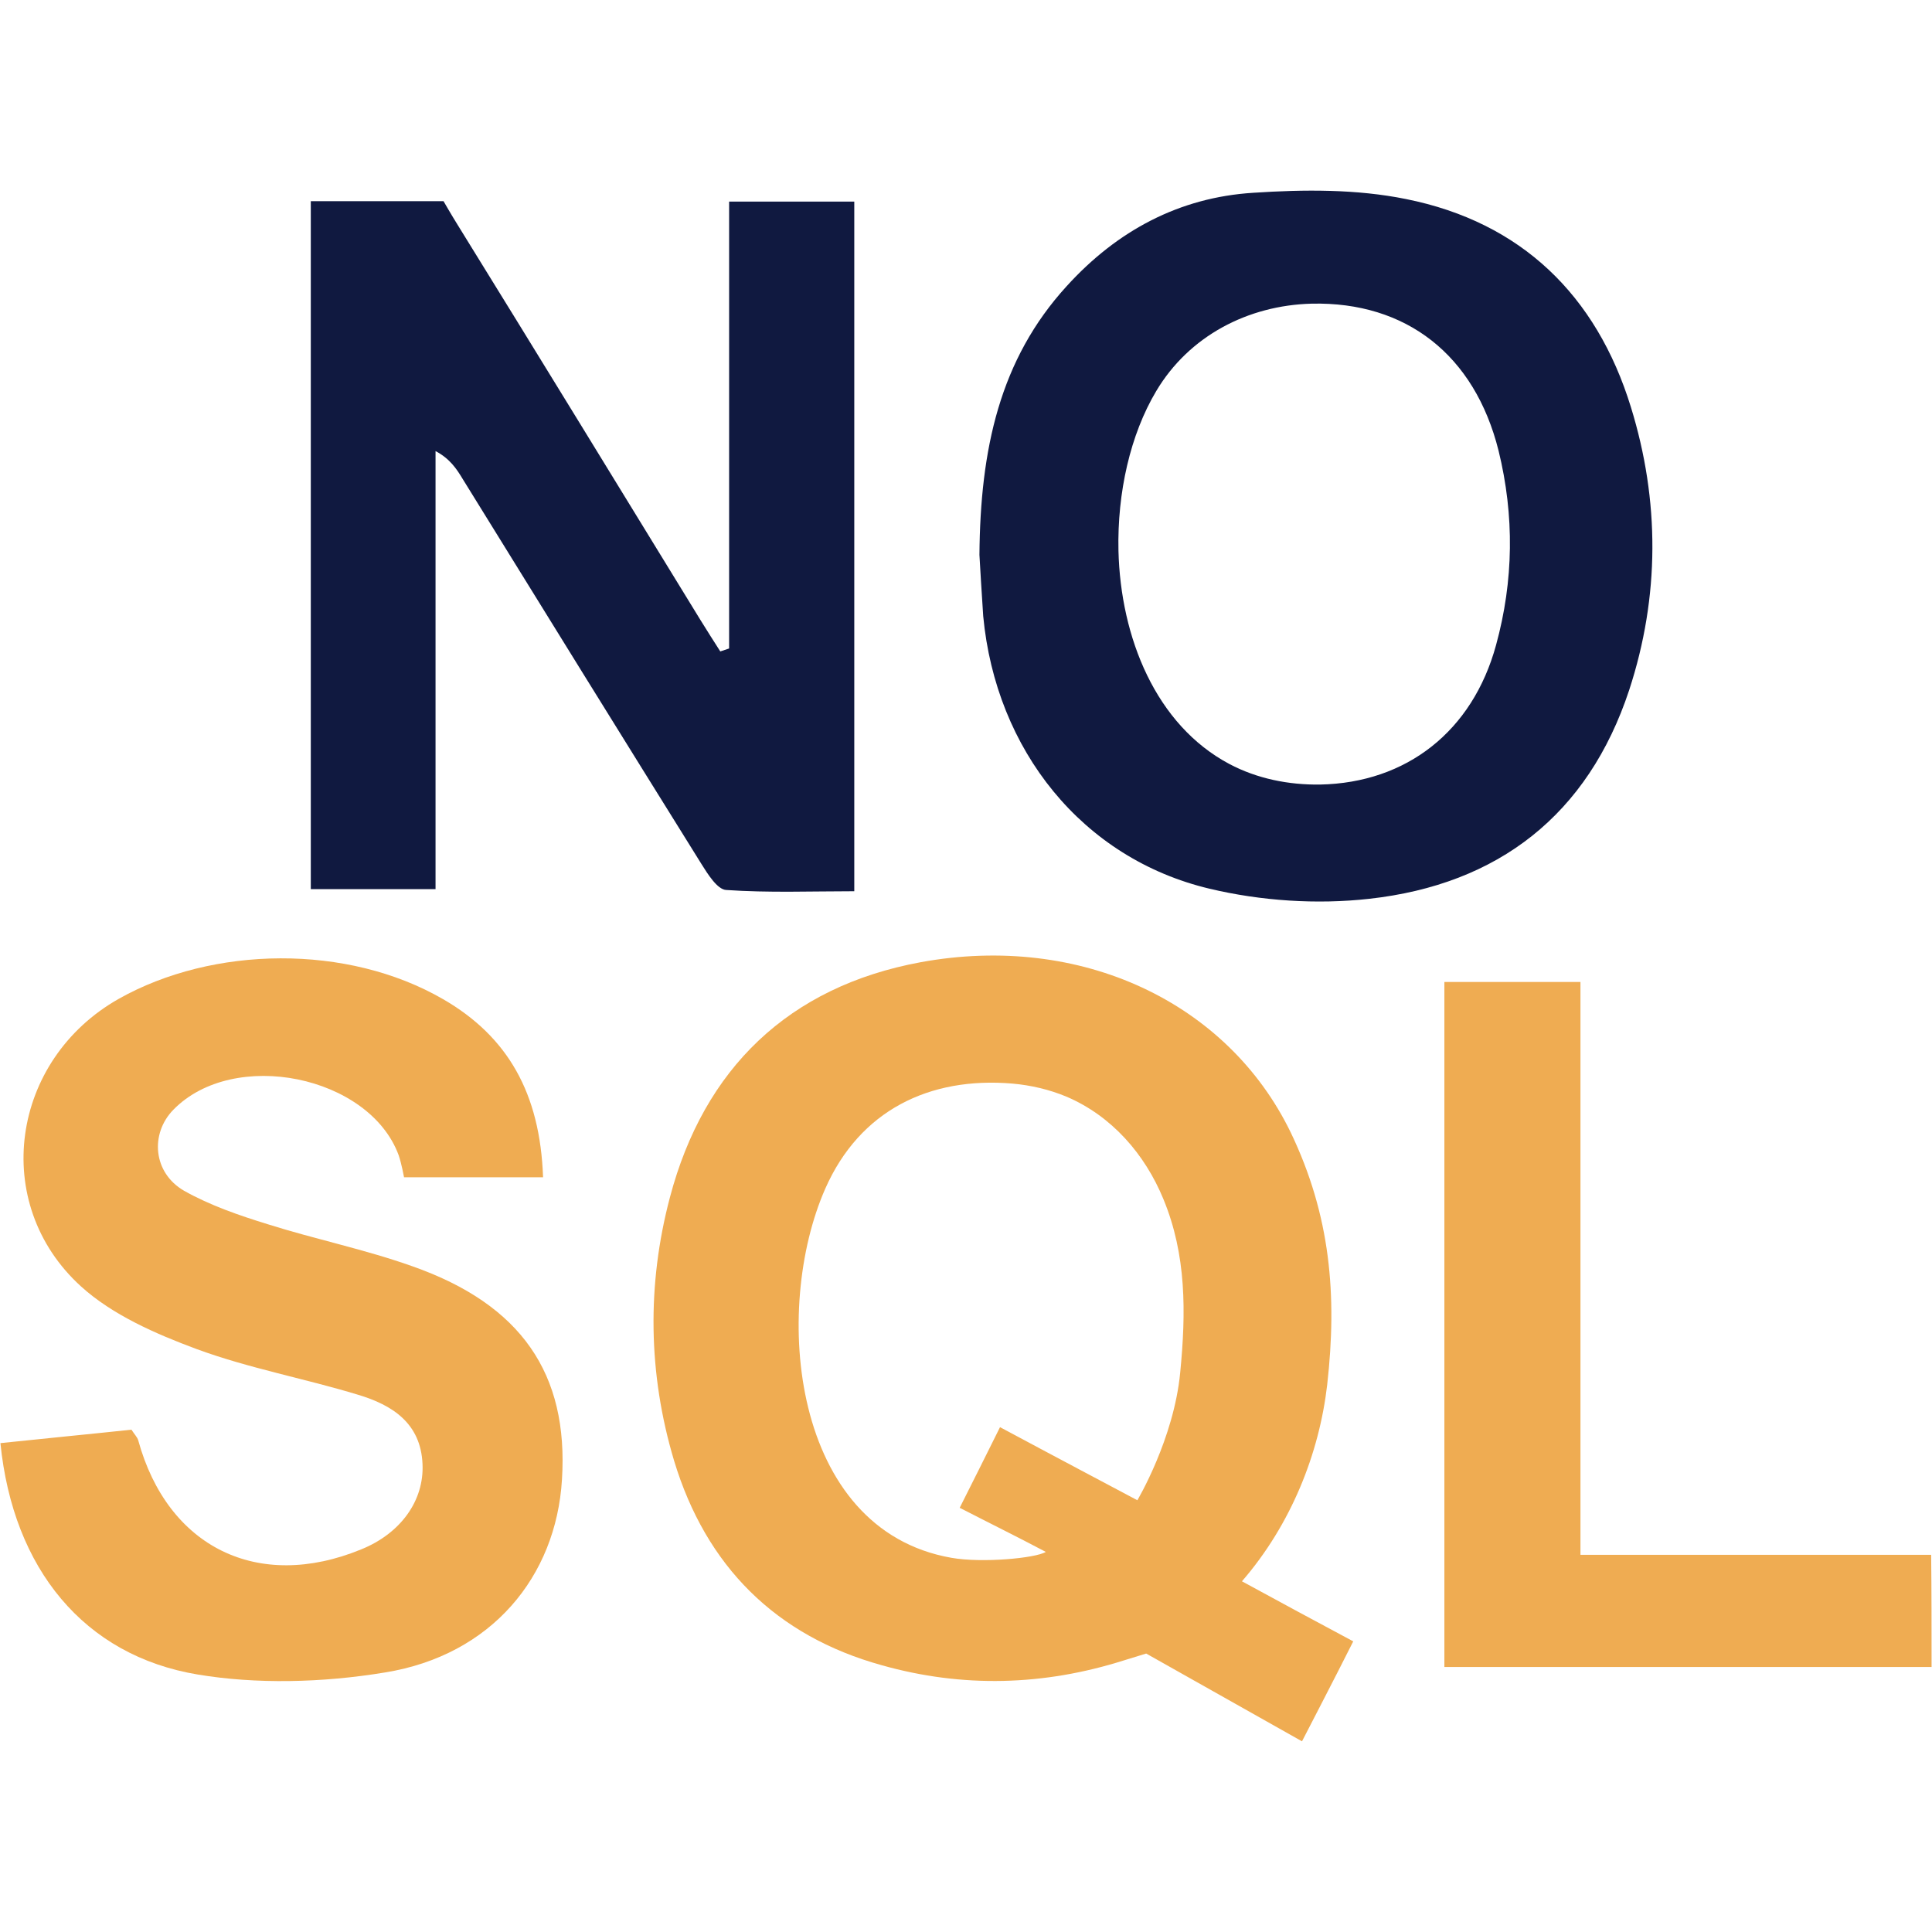
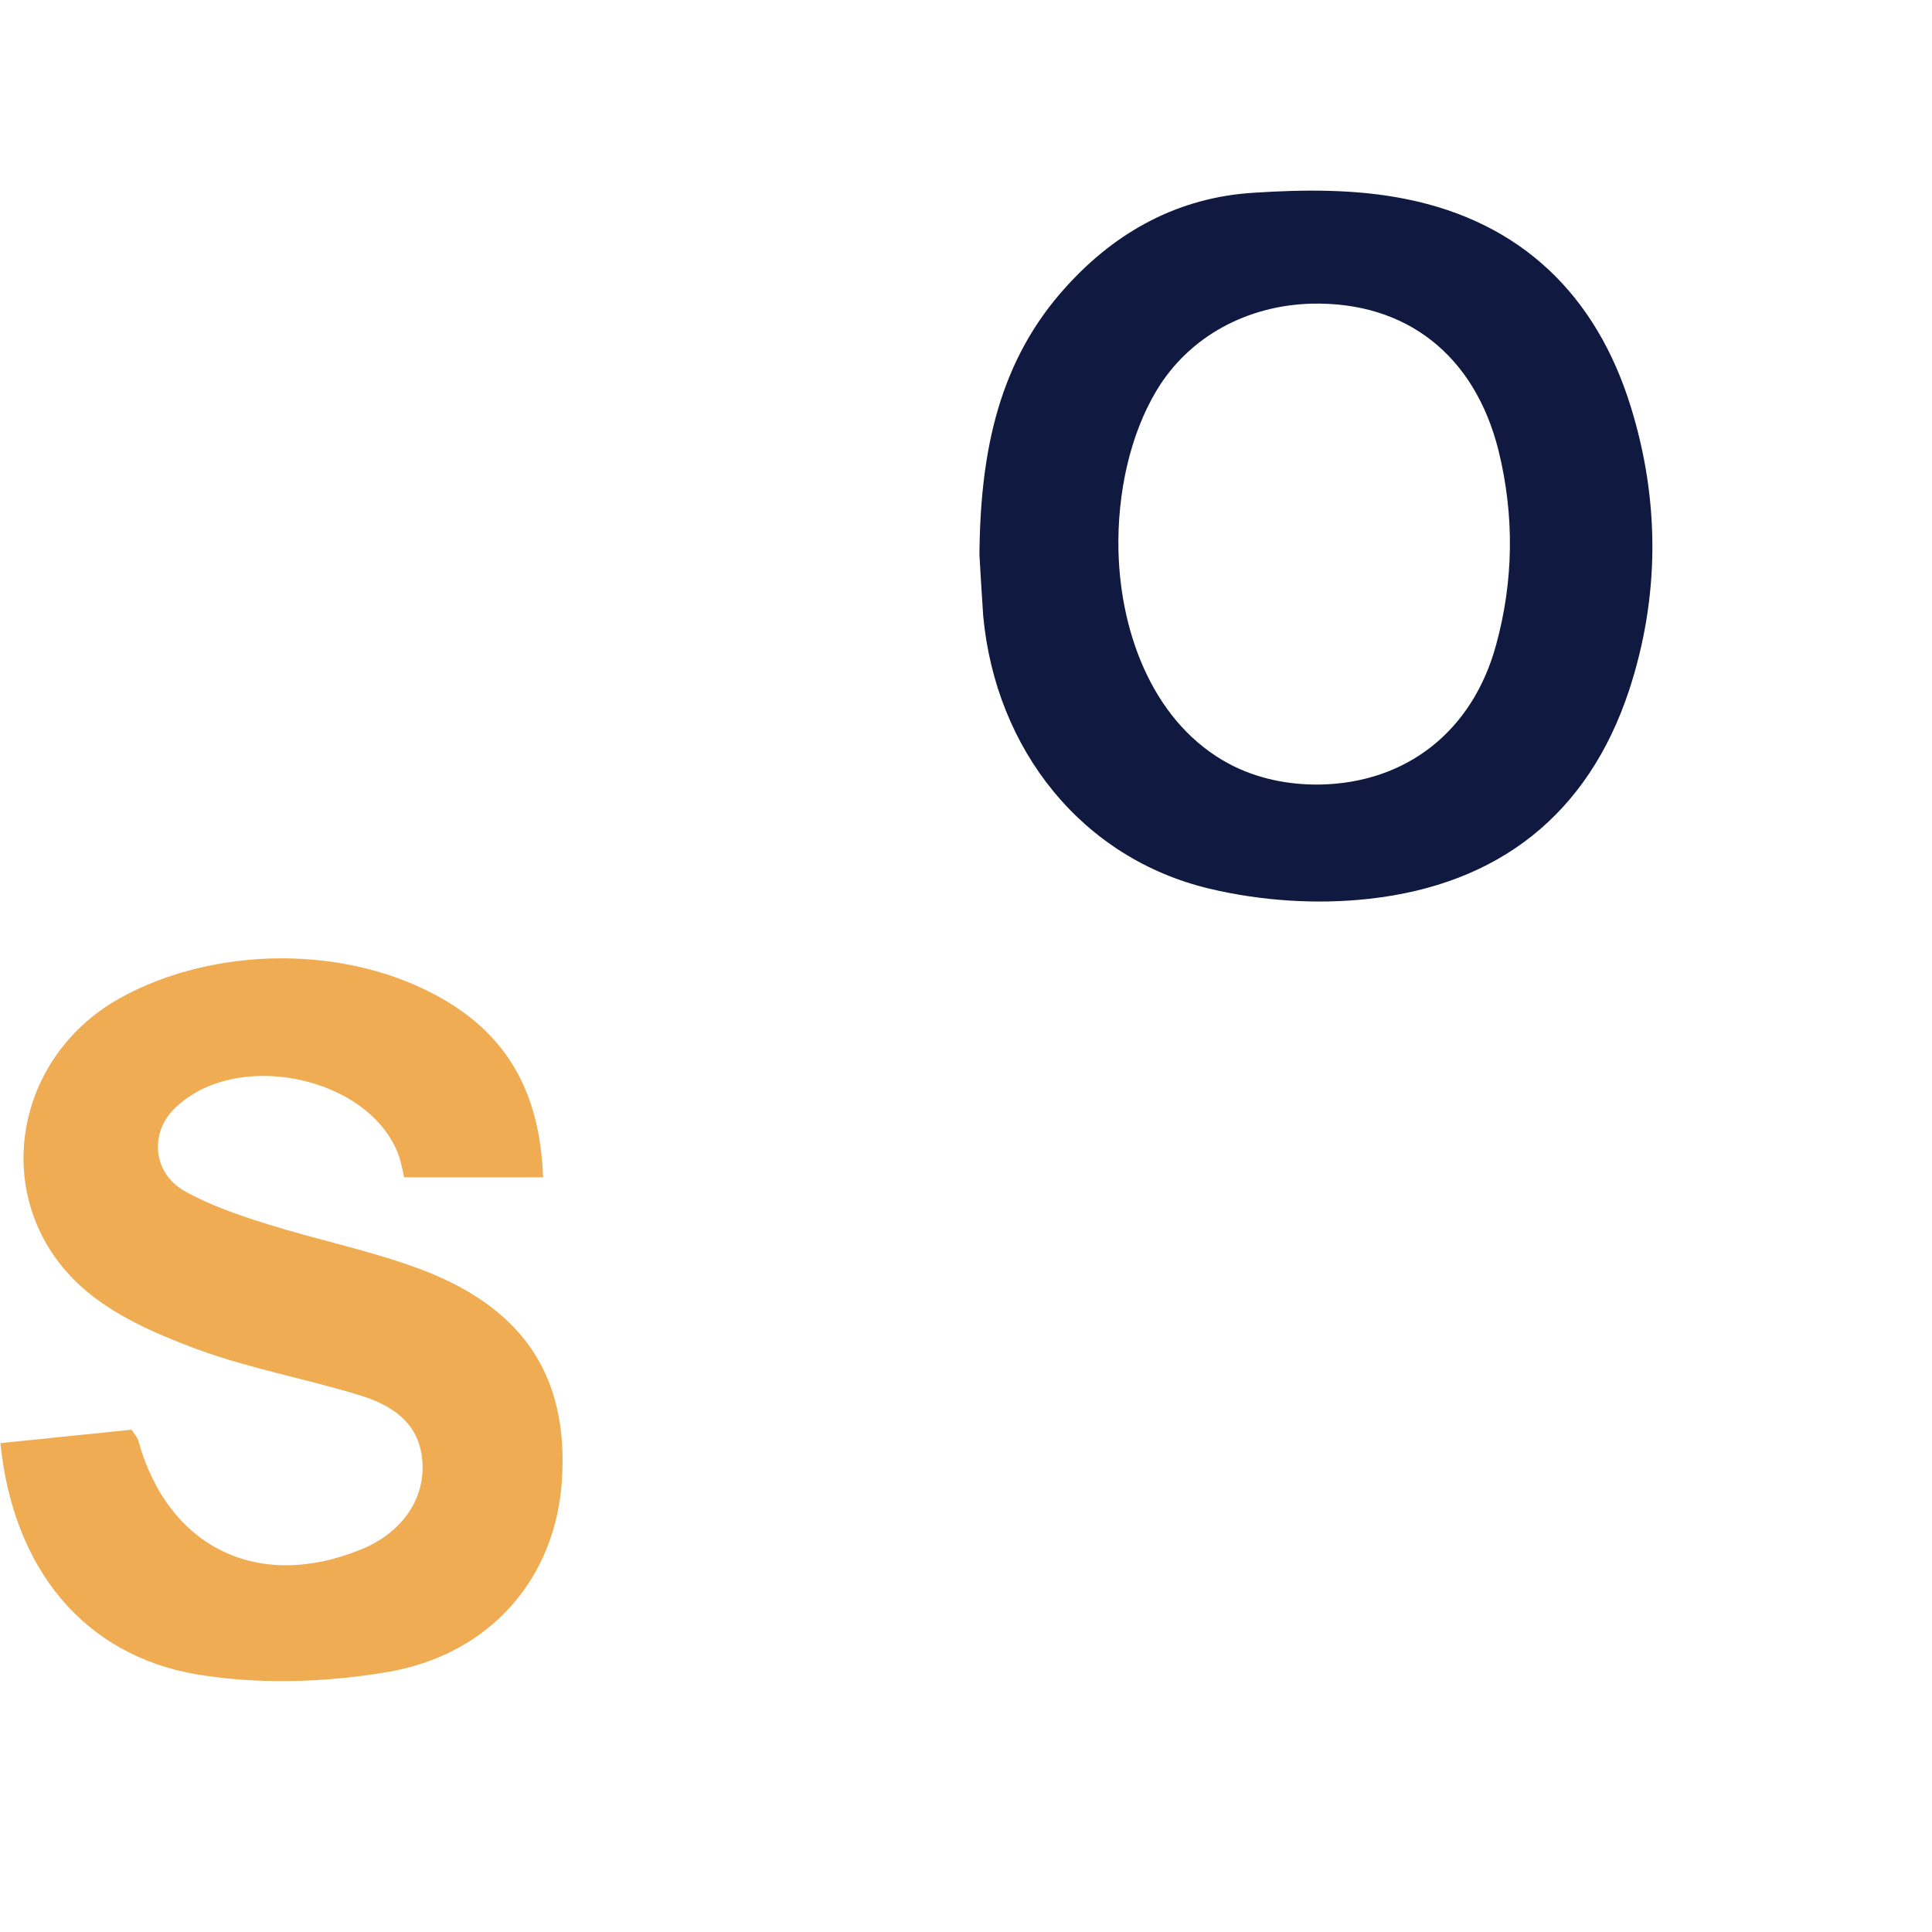
<svg xmlns="http://www.w3.org/2000/svg" id="Layer_1" x="0px" y="0px" viewBox="0 0 46 46" style="enable-background:new 0 0 46 46;" xml:space="preserve">
  <style type="text/css">	.st0{fill:#EFAC52;}	.st1{fill:#101940;}</style>
  <g>
-     <path class="st0" d="M27.29,39.37c0,0-0.36,0.11-0.52,0.16c-1.92,0.61-3.85,0.66-5.77,0.12c-2.53-0.7-4.19-2.36-4.95-4.87  c-0.62-2.07-0.65-4.19-0.1-6.27c0.81-3.07,2.83-5.02,5.97-5.6c3.82-0.7,7.31,0.96,8.81,4.05c0.95,1.98,1.11,3.88,0.87,6.01  c-0.19,1.64-0.86,3.33-2.03,4.68c0.9,0.49,1.75,0.95,2.65,1.43C31.84,39.84,31,41.46,31,41.46L27.29,39.37z M27.08,35.72  c0,0,0.87-1.46,1.02-3.04c0.14-1.43,0.15-2.8-0.4-4.13c-0.44-1.07-1.23-1.98-2.31-2.44c-0.41-0.17-0.84-0.27-1.28-0.31  c-1.98-0.17-3.64,0.64-4.46,2.5c-1.27,2.88-0.81,8.12,3,8.79c0.73,0.13,2.01,0.01,2.25-0.14c-0.68-0.36-1.39-0.71-2.05-1.05  c0.31-0.61,0.61-1.22,0.96-1.92C24.89,34.56,27.08,35.72,27.08,35.72z" />
-     <path class="st0" d="M45.99,39.69c-3.84,0-7.68,0-11.6,0c0-5.43,0-10.84,0-16.31c1.04,0,2.09,0,3.24,0c0,4.48,0,8.97,0,13.64  c2.86,0,5.61,0,8.35,0C45.99,37.9,45.99,38.8,45.99,39.69z" />
-     <path class="st1" d="M17.36,15.44c0-3.53,0-7.05,0-10.64c1.02,0,1.98,0,2.98,0c0,5.45,0,10.87,0,16.42c-1.02,0-2.04,0.04-3.05-0.03  c-0.21-0.01-0.44-0.38-0.59-0.62c-1.9-3.05-3.79-6.1-5.68-9.16c-0.15-0.25-0.31-0.49-0.65-0.67c0,3.46,0,6.92,0,10.43  c-1.03,0-1.96,0-2.97,0c0-5.45,0-10.84,0-16.38c0.96,0,3.16,0,3.16,0s0.19,0.33,0.34,0.57c1.93,3.12,3.85,6.26,5.77,9.39  c0.16,0.26,0.32,0.51,0.48,0.76C17.22,15.49,17.29,15.46,17.36,15.44z" />
    <path class="st1" d="M23.32,13.21c0.02-2.51,0.48-4.65,2.08-6.4c1.2-1.32,2.68-2.11,4.44-2.22c1.21-0.08,2.46-0.09,3.64,0.15  c2.74,0.55,4.53,2.29,5.35,4.95c0.69,2.23,0.69,4.51-0.04,6.74c-0.98,2.97-3.12,4.63-6.19,4.97c-1.25,0.14-2.58,0.05-3.8-0.24  c-3.03-0.72-5.09-3.3-5.39-6.49C23.37,14.1,23.34,13.54,23.32,13.21z M26.63,13.11c0.05,2.07,0.89,4.15,2.64,5.08  c0.66,0.35,1.41,0.5,2.16,0.49c2.06-0.04,3.63-1.27,4.19-3.32c0.42-1.53,0.44-3.08,0.06-4.63c-0.57-2.28-2.2-3.55-4.45-3.5  C29.71,7.27,28.31,8,27.53,9.31C26.91,10.35,26.6,11.73,26.63,13.11z" />
    <path class="st0" d="M0.01,34.36c1.04-0.11,2.09-0.21,3.12-0.32c0.07,0.11,0.14,0.18,0.16,0.25c0.7,2.55,2.85,3.61,5.31,2.6  c0.94-0.38,1.5-1.16,1.46-2.03c-0.04-0.98-0.73-1.41-1.53-1.65c-1.28-0.39-2.6-0.63-3.85-1.09c-0.97-0.36-2-0.81-2.75-1.49  c-2.18-1.98-1.67-5.4,0.9-6.85c2.24-1.26,5.44-1.31,7.72,0.01c1.54,0.89,2.31,2.24,2.38,4.24c-1.05,0-3.31,0-3.31,0  S9.56,27.7,9.49,27.5c-0.7-1.89-3.92-2.55-5.36-1.08c-0.56,0.57-0.49,1.5,0.25,1.93c0.62,0.35,1.32,0.59,2,0.8  c1.14,0.36,2.32,0.6,3.44,1c2.59,0.91,3.72,2.56,3.56,5.08c-0.14,2.31-1.68,4.18-4.21,4.59c-1.51,0.25-3.08,0.28-4.46,0.05  C2,39.42,0.31,37.35,0.01,34.36z" />
  </g>
</svg>